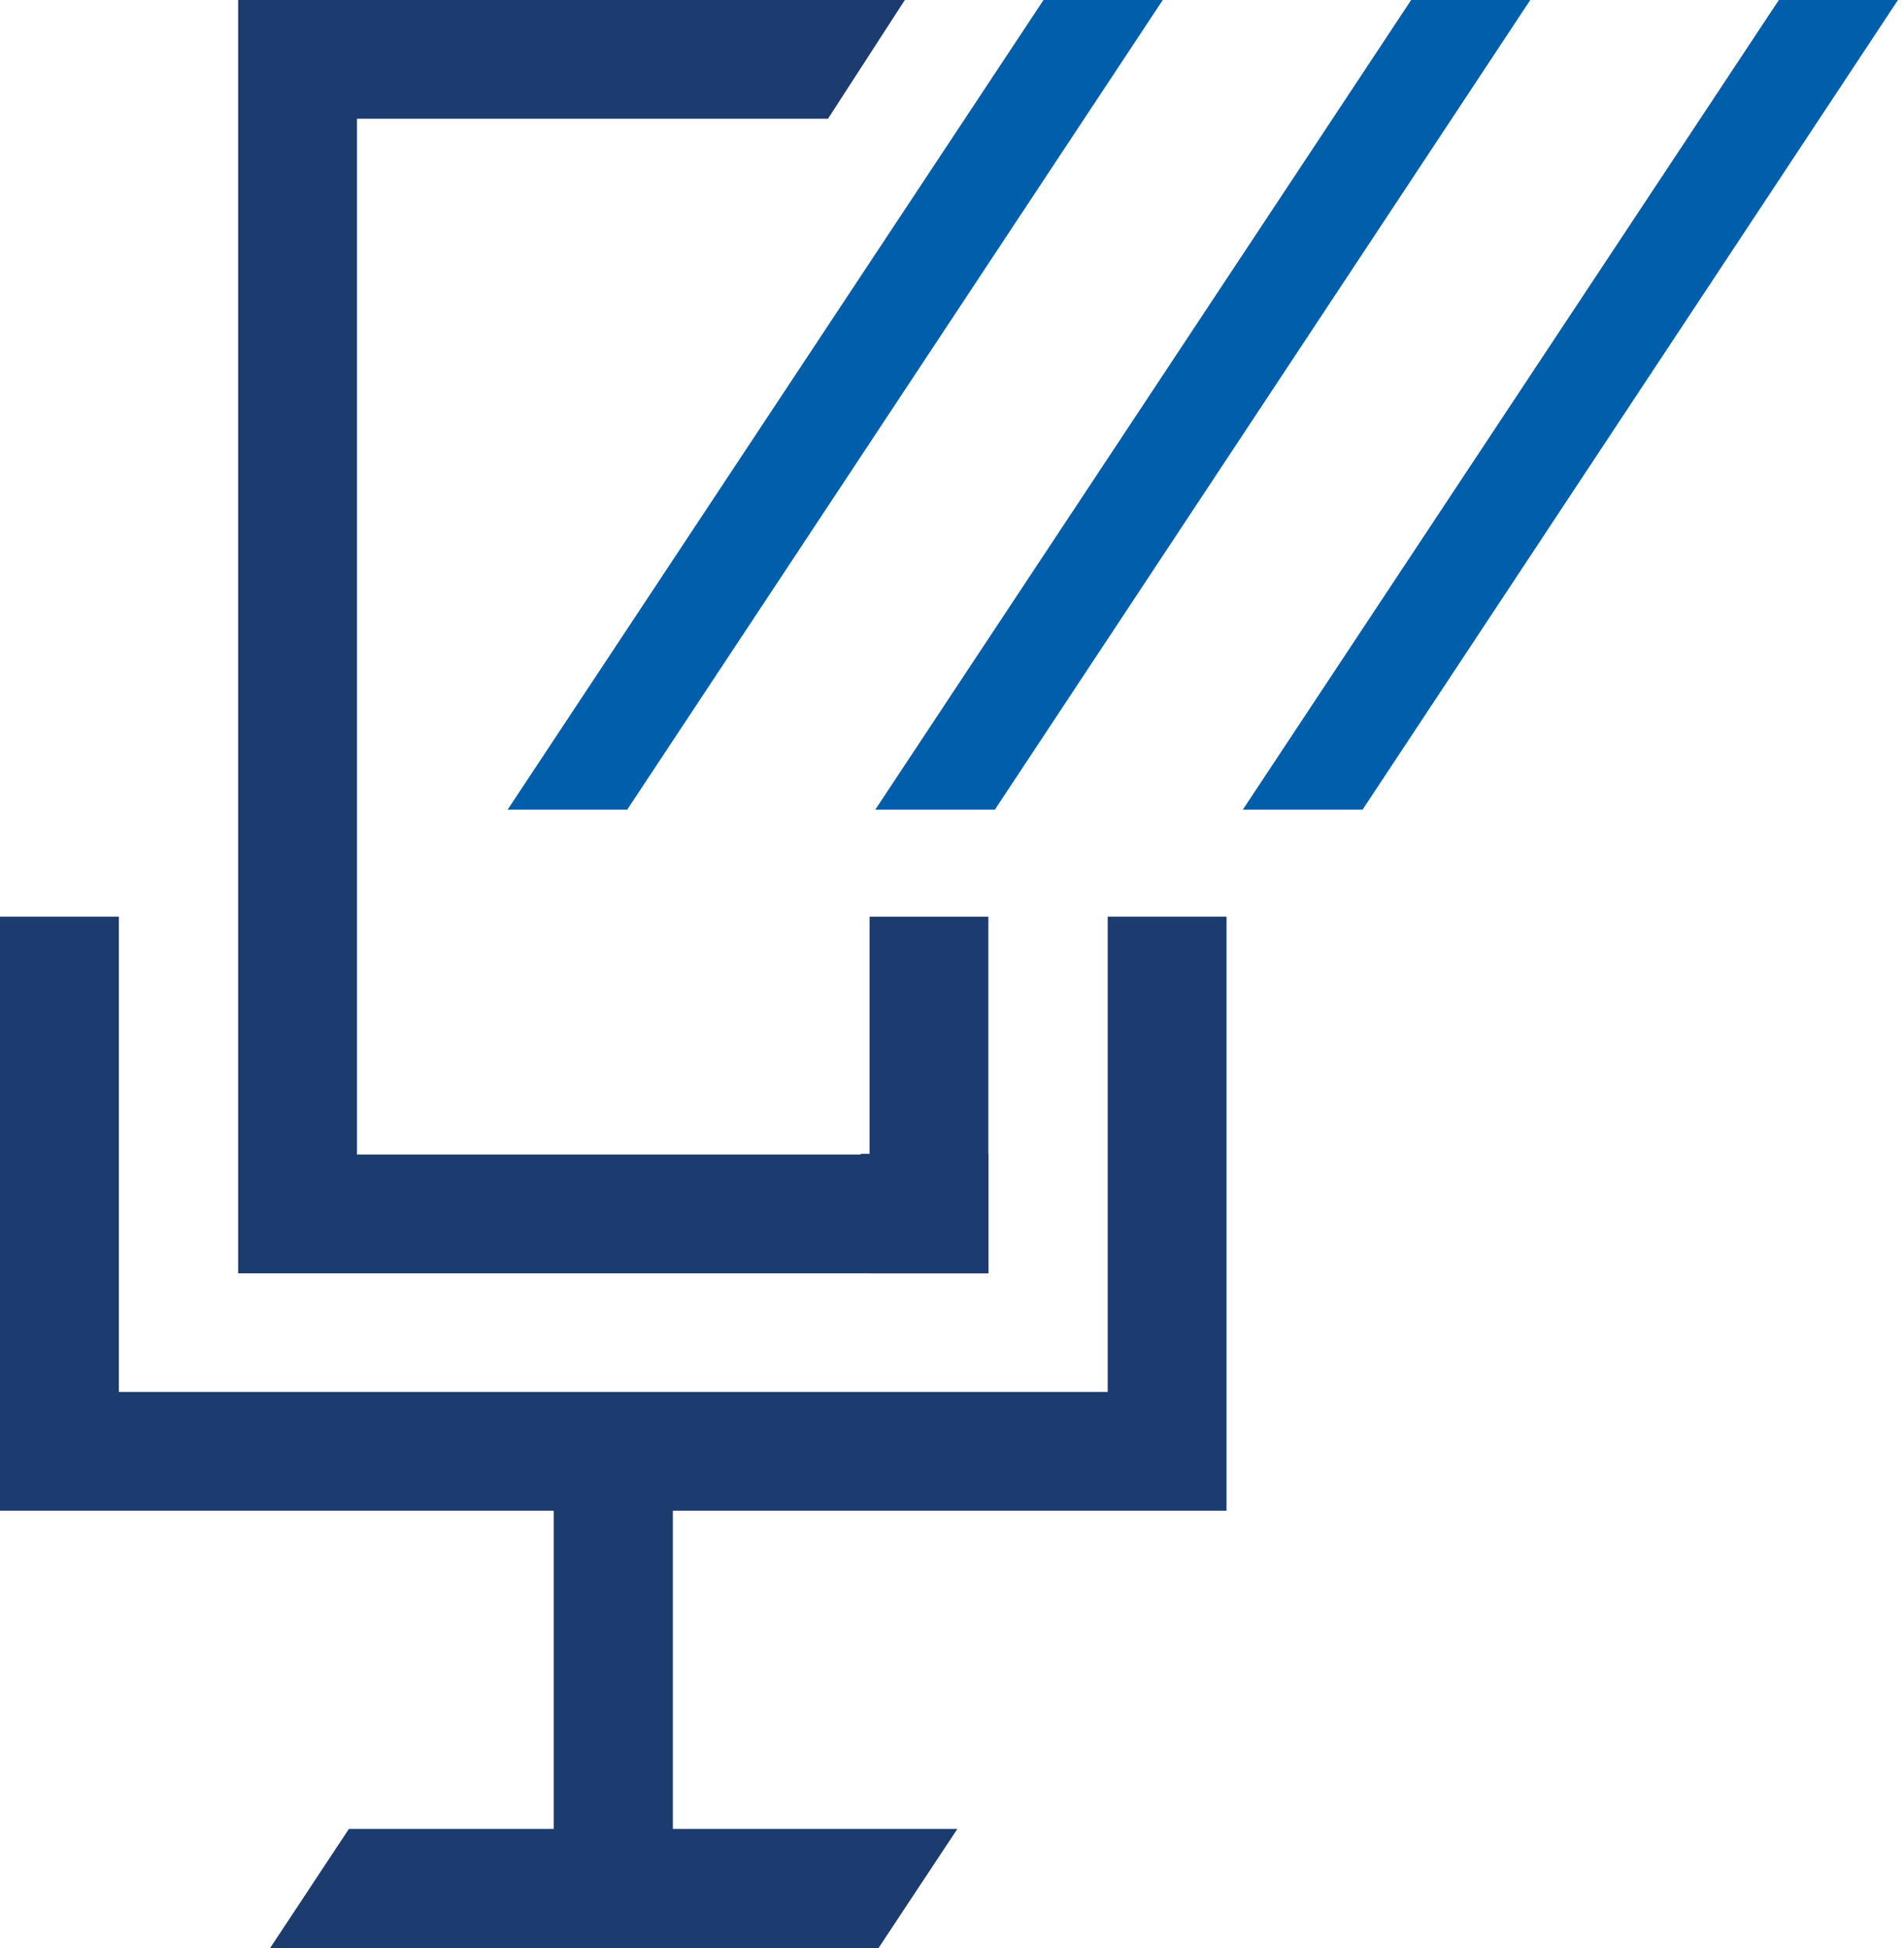
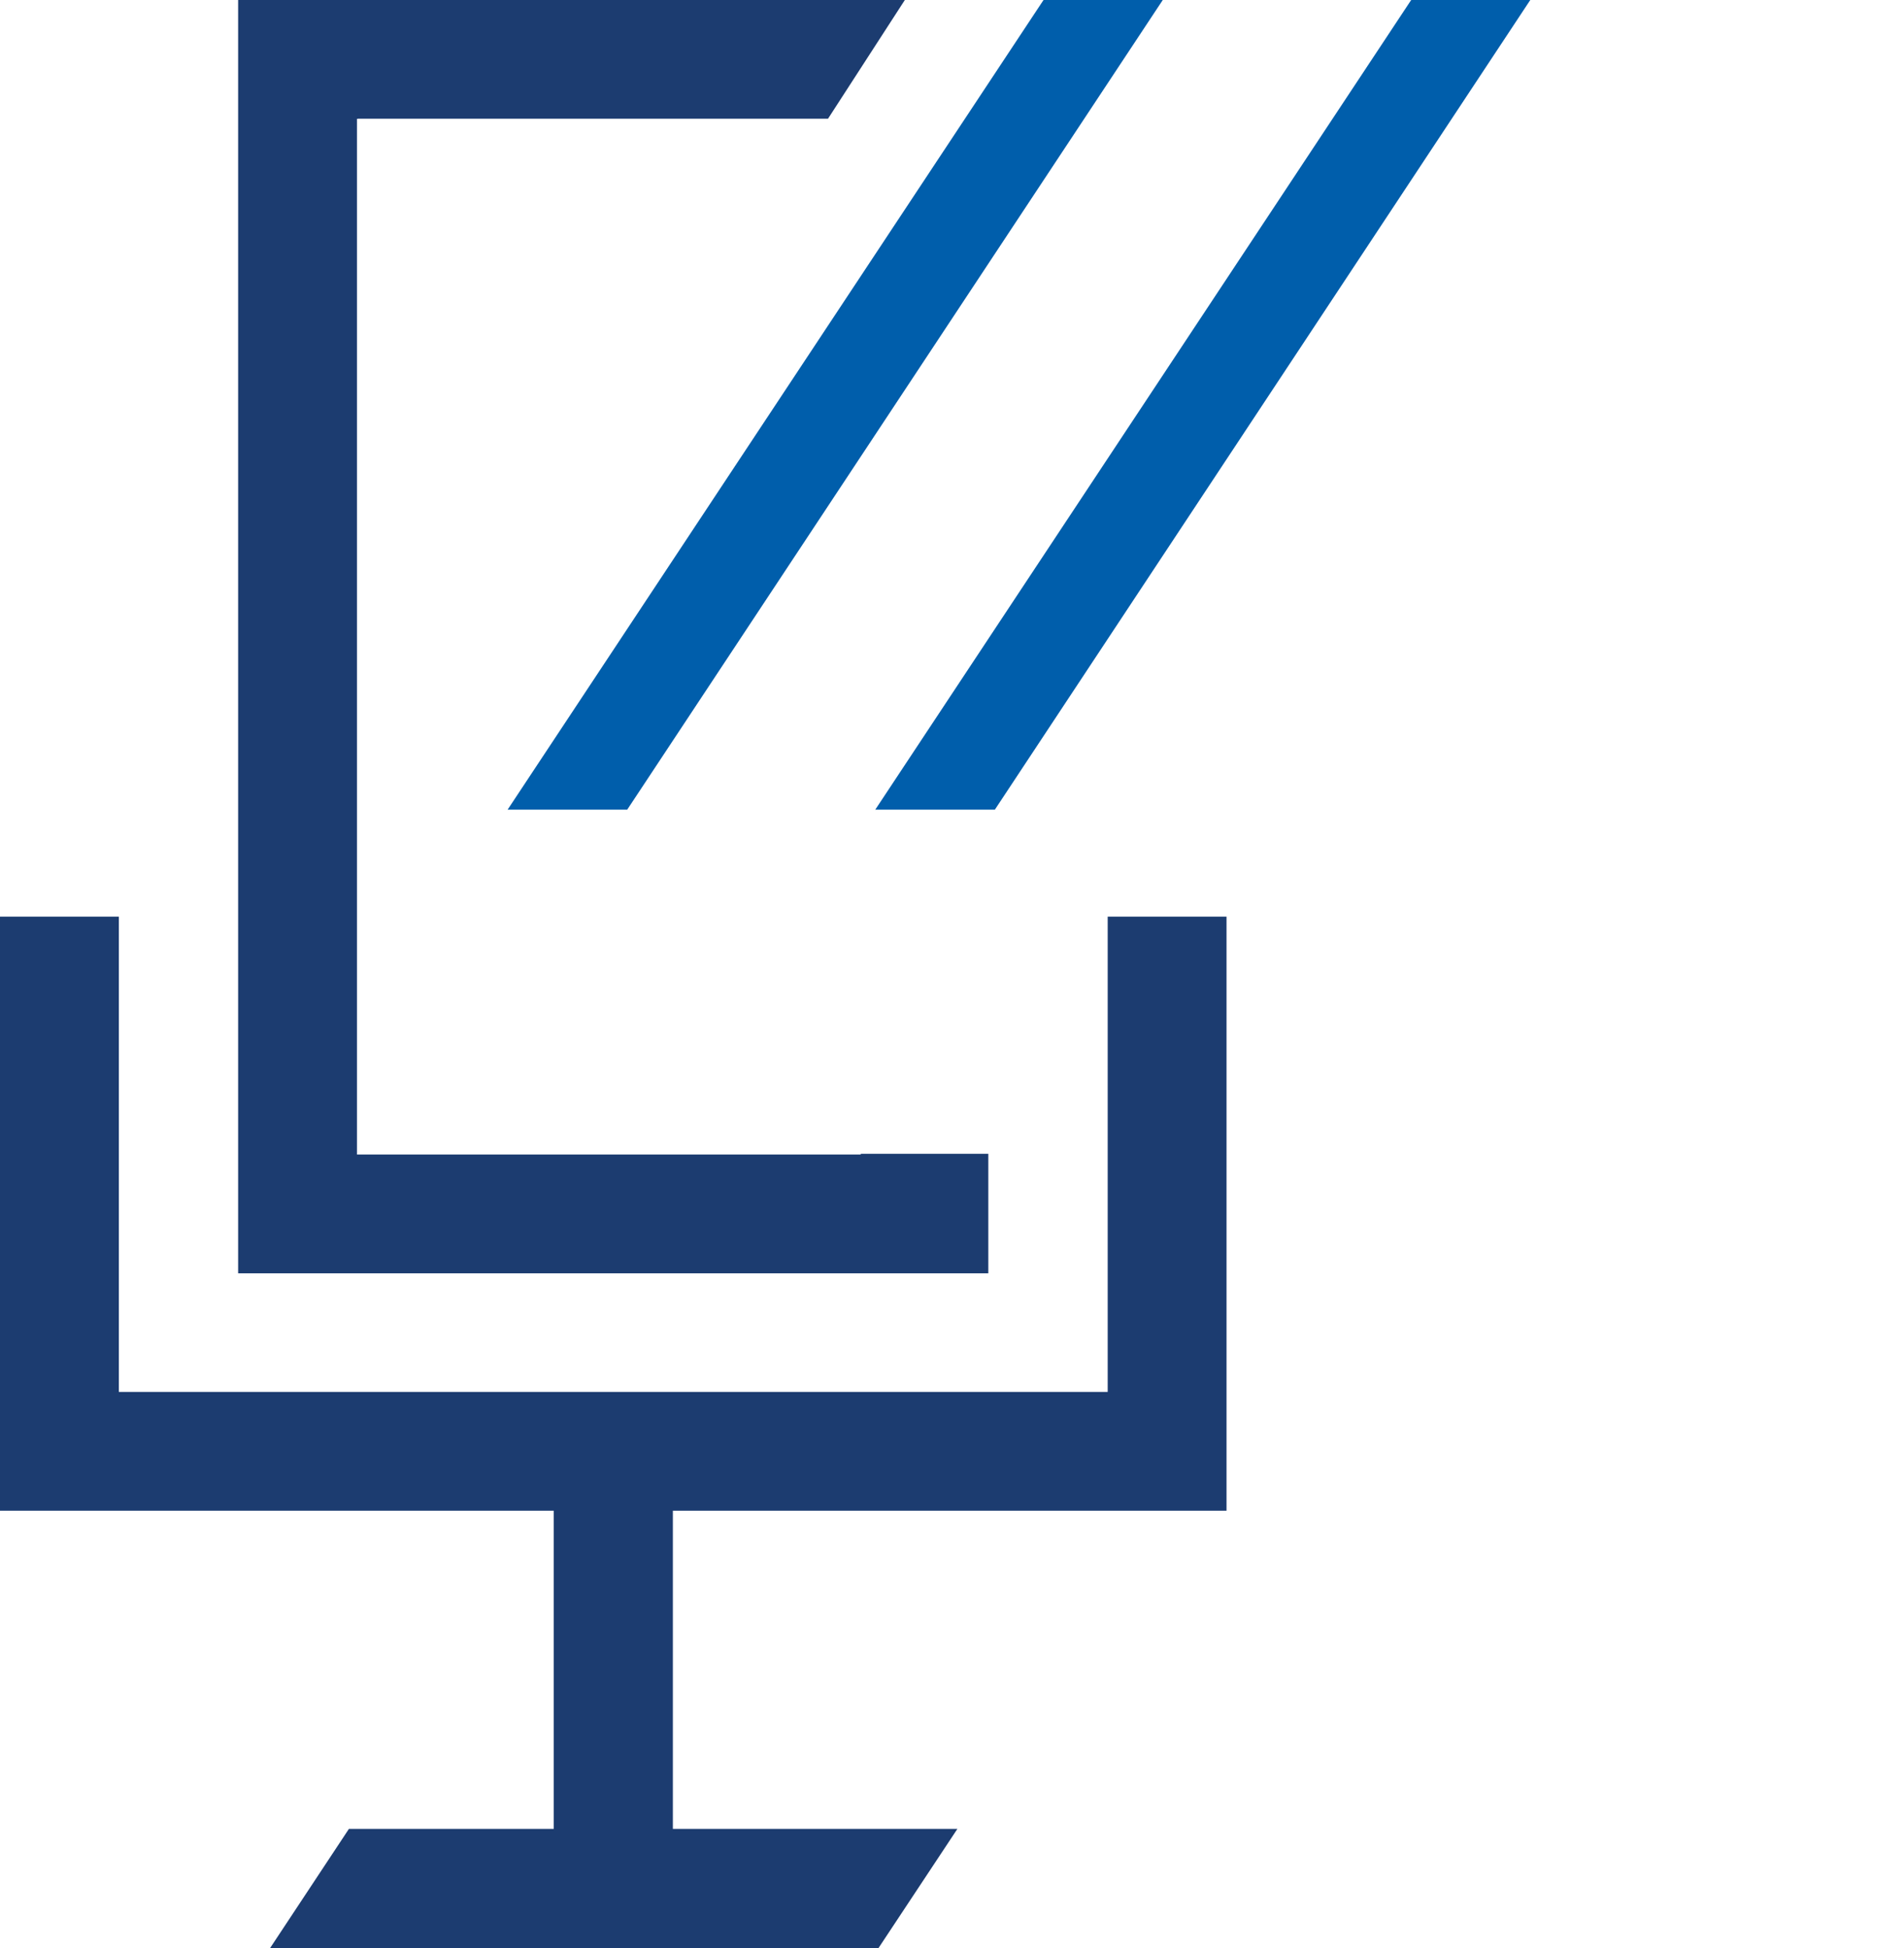
<svg xmlns="http://www.w3.org/2000/svg" width="43" height="44" fill="none">
  <g clip-path="url(#a)">
-     <path d="M28.068 18.287h2.704L42.864 0h-2.69L28.068 18.287Z" fill="#005EAB" />
    <path d="M14.165 18.287 26.26 0h-2.693L11.464 18.287h2.701Z" fill="#005EAB" />
    <path d="M19.767 18.287h2.701L34.56 0h-2.69L19.767 18.287Z" fill="#005EAB" />
    <path d="M0 34.121h27.7V20.703h-2.684v10.735H2.684V20.703H0v13.418Z" fill="#1C3C70" />
    <path d="M12.506 44h2.69v-9.925h-2.69V44Z" fill="#1C3C70" />
    <path d="M21.621 41.307H7.88l-1.78 2.692h13.74l1.782-2.692Z" fill="#1C3C70" />
    <path d="M20.435 0 18.7 2.681H8.082v.003h-.02v23.392H19.44v-.016h2.88v2.7H5.378V0h15.057Z" fill="#1C3C70" />
-     <path d="M19.638 20.704v8.056h2.683v-8.056h-2.683Z" fill="#1C3C70" />
  </g>
  <defs>
    <clipPath id="a">
      <path fill="#fff" d="M0 0h42.864v44H0z" />
    </clipPath>
  </defs>
</svg>